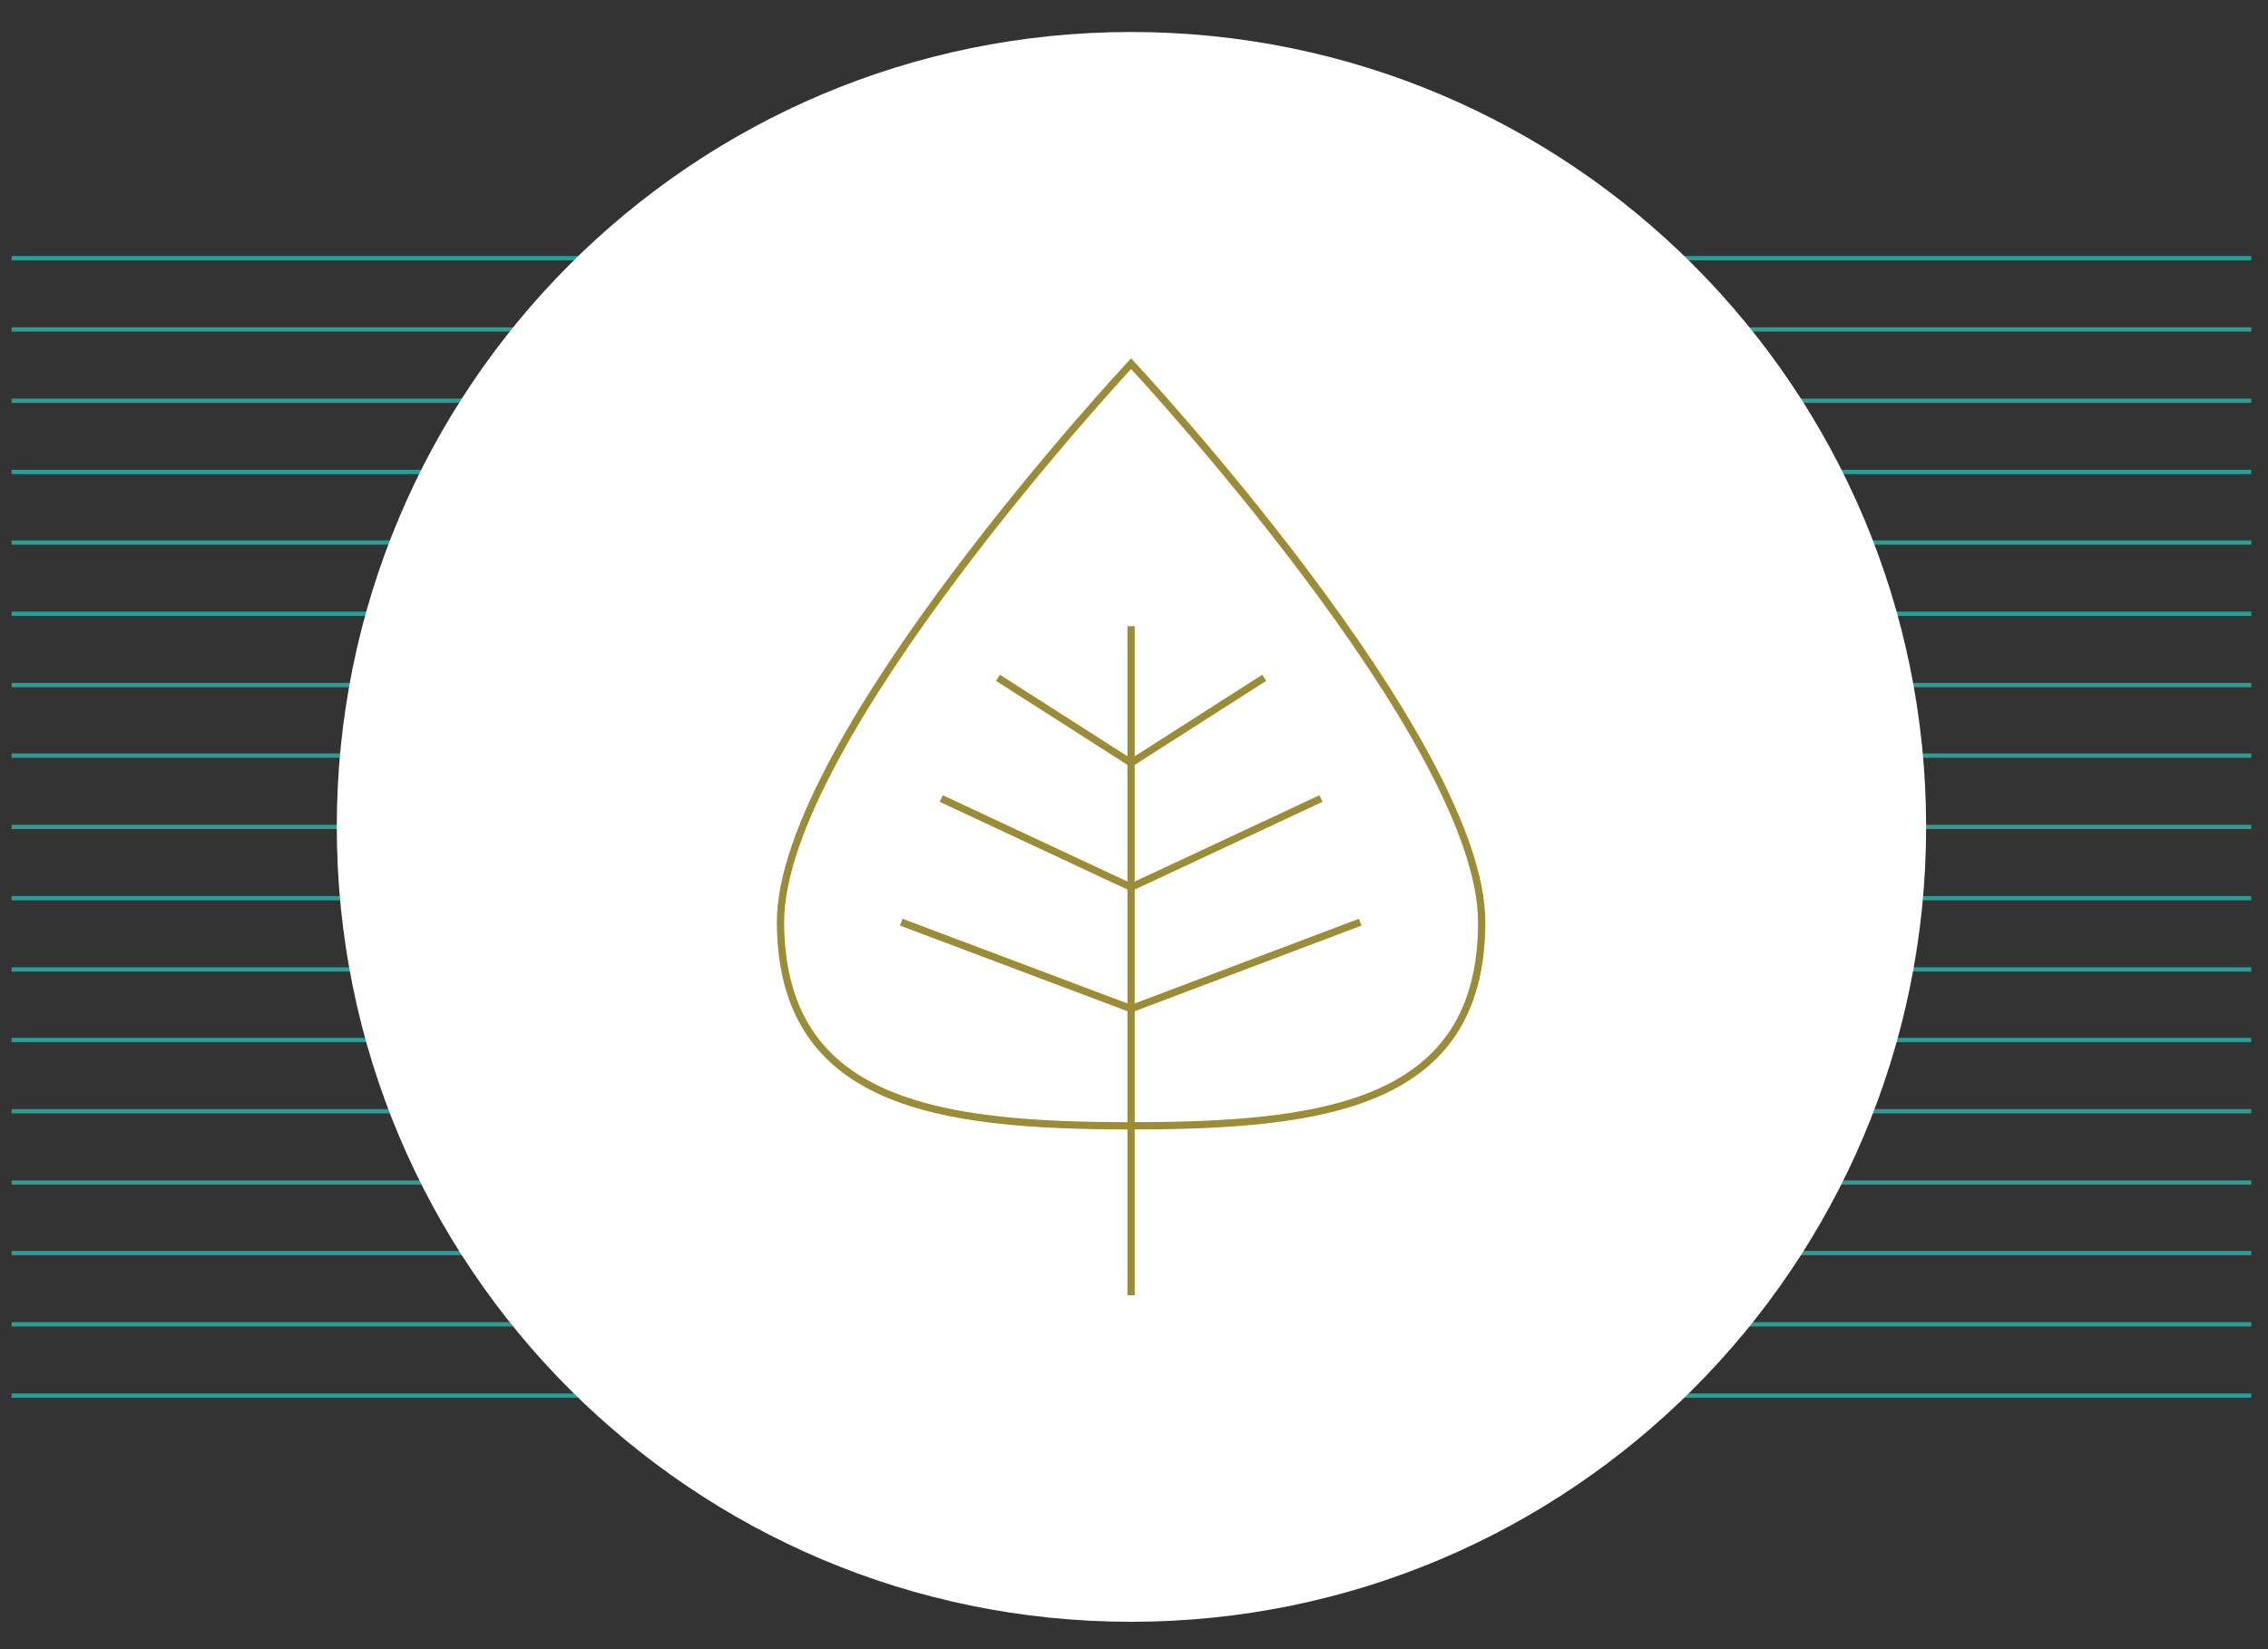
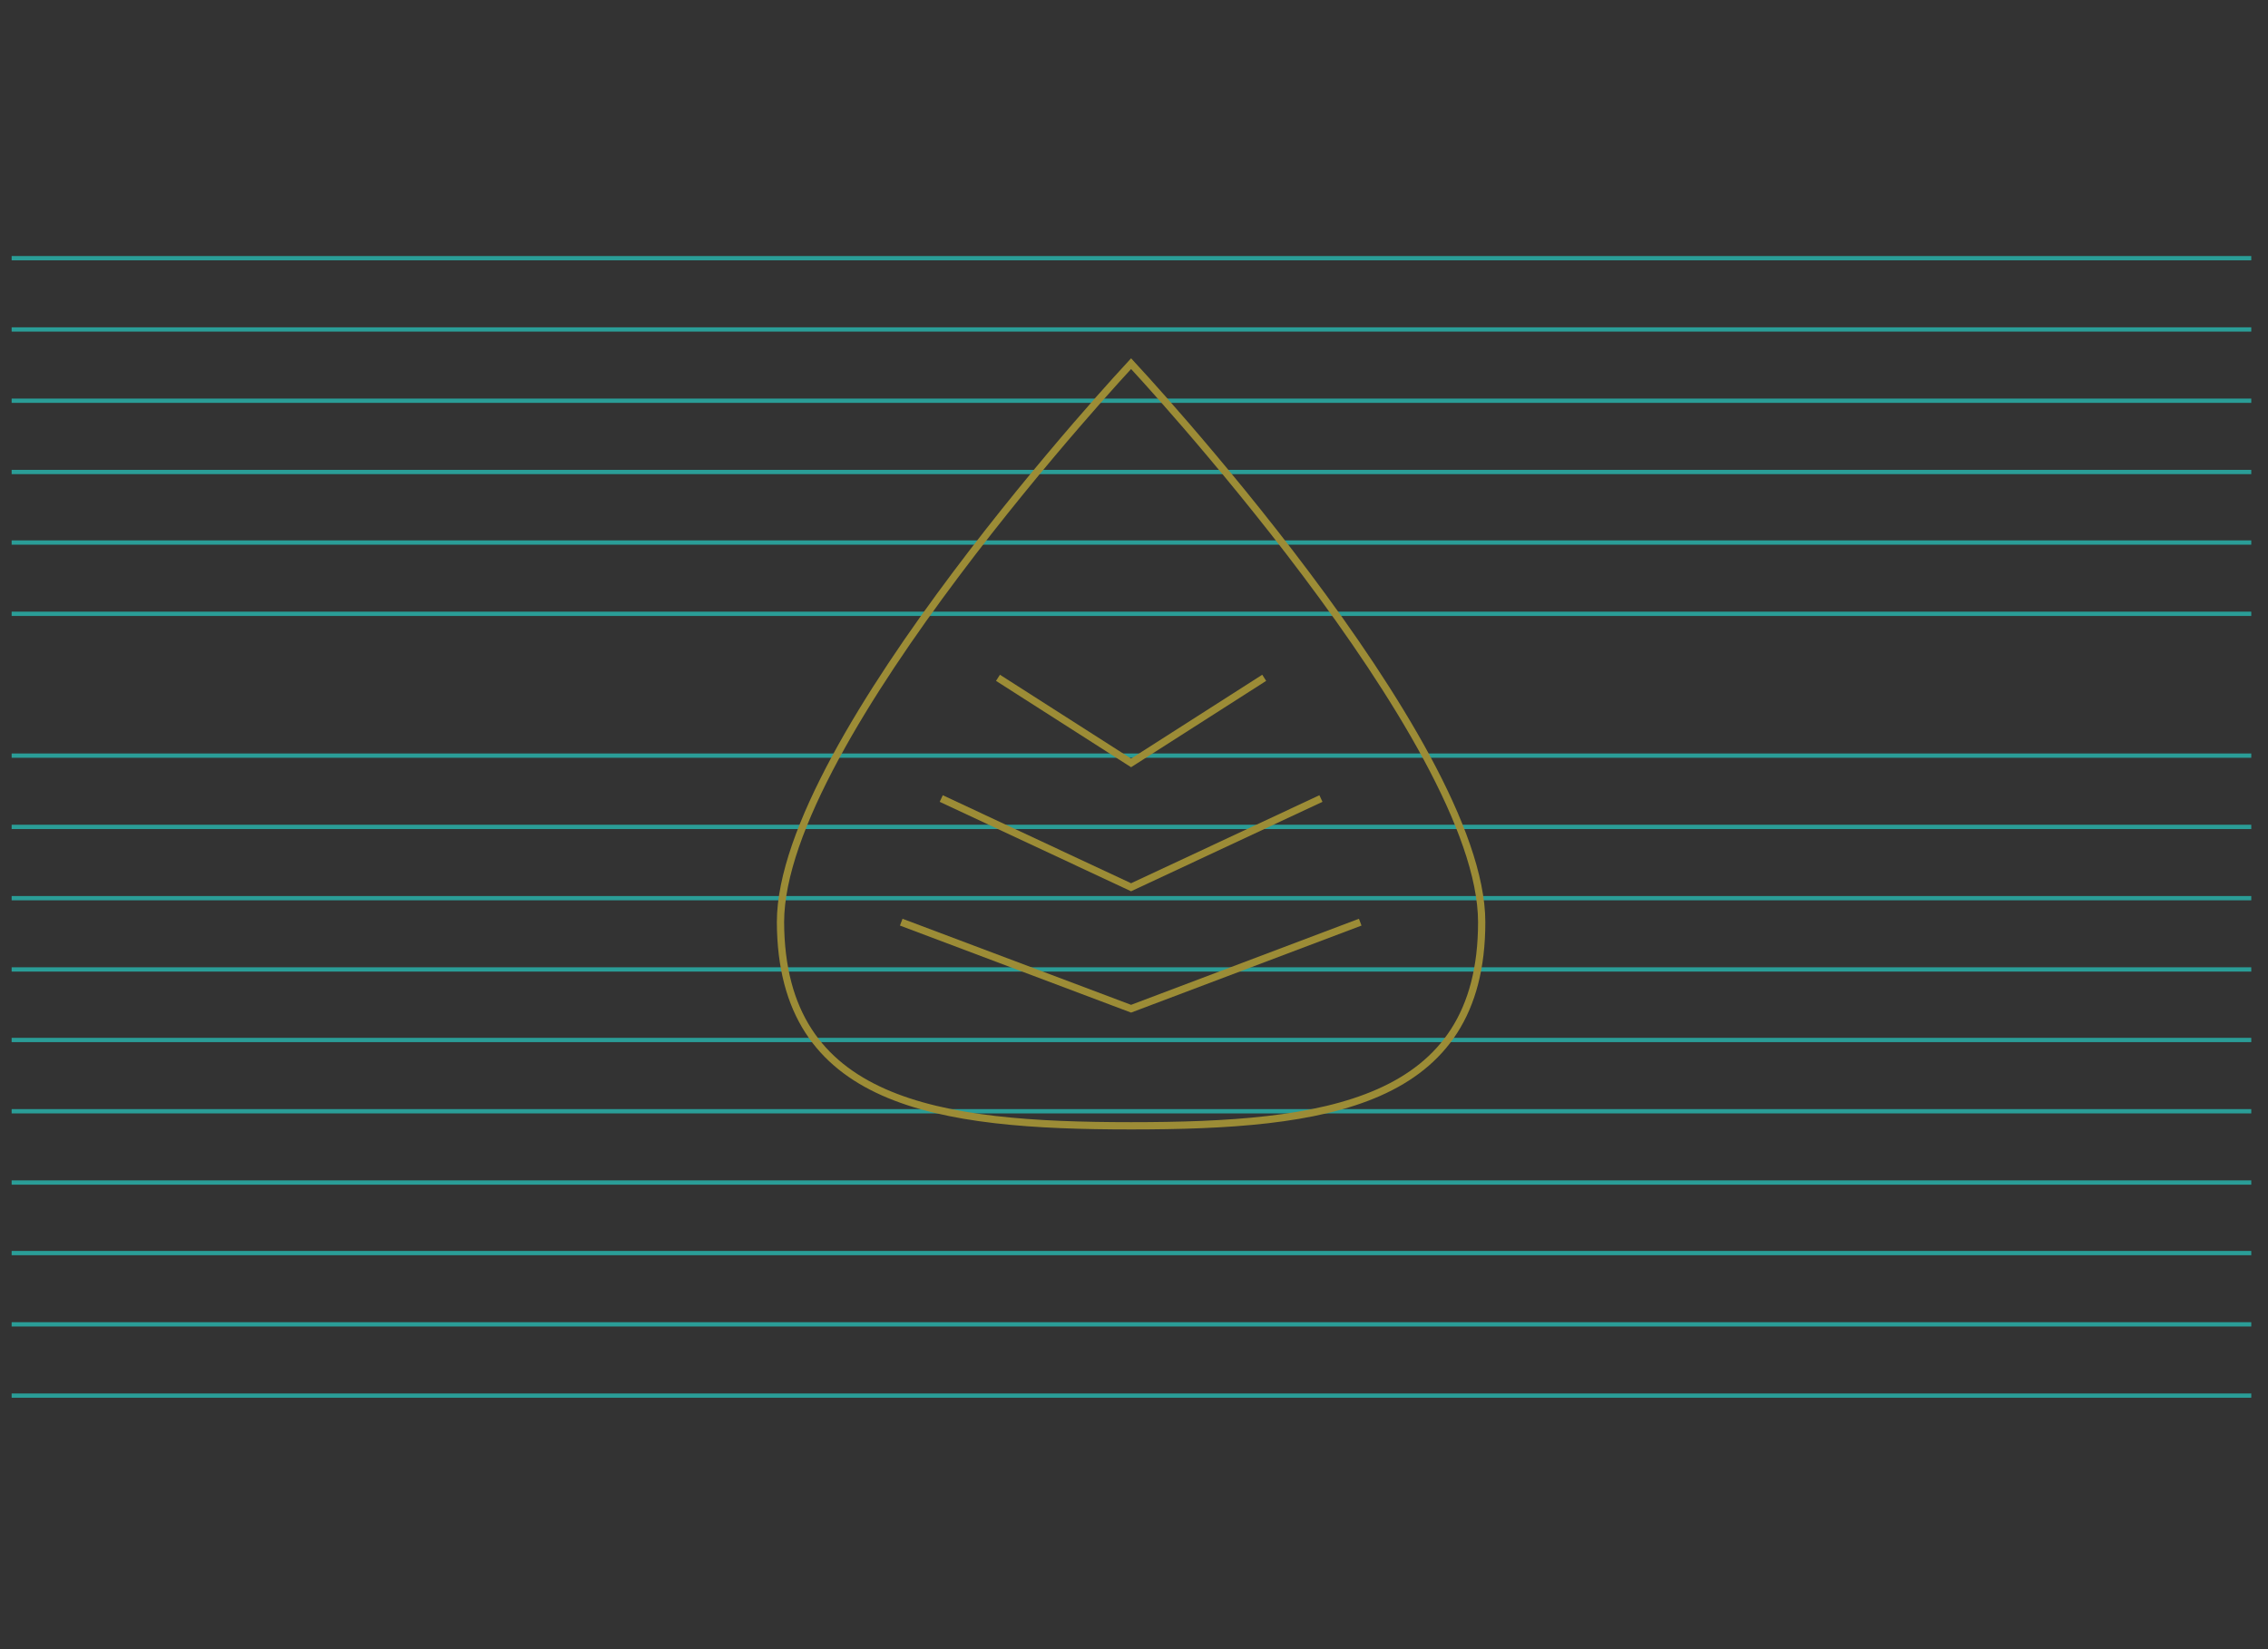
<svg xmlns="http://www.w3.org/2000/svg" version="1.1" id="Vrstva_1" x="0px" y="0px" viewBox="0 0 311.8 226.8" style="enable-background:new 0 0 311.8 226.8;" xml:space="preserve">
  <rect x="0" y="0" width="311.8" height="226.8" fill="#333333" stroke="none" />
  <style type="text/css">
	.st0{fill:none;stroke:#2A9D97;stroke-width:0.59;}
	.st1{fill:#FFFFFF;}
	.st2{fill:none;stroke:#9C8C36;}
</style>
  <g>
    <line class="st0" x1="1.6" y1="35.5" x2="309.5" y2="35.5" />
    <line class="st0" x1="1.6" y1="55.1" x2="309.5" y2="55.1" />
    <line class="st0" x1="1.6" y1="45.3" x2="309.5" y2="45.3" />
    <line class="st0" x1="1.6" y1="74.6" x2="309.5" y2="74.6" />
    <line class="st0" x1="1.6" y1="64.9" x2="309.5" y2="64.9" />
    <line class="st0" x1="1.6" y1="84.4" x2="309.5" y2="84.4" />
-     <line class="st0" x1="1.6" y1="94.2" x2="309.5" y2="94.2" />
    <line class="st0" x1="1.6" y1="103.9" x2="309.5" y2="103.9" />
    <line class="st0" x1="1.6" y1="113.7" x2="309.5" y2="113.7" />
    <line class="st0" x1="1.6" y1="123.5" x2="309.5" y2="123.5" />
    <line class="st0" x1="1.6" y1="133.3" x2="309.5" y2="133.3" />
    <line class="st0" x1="1.6" y1="143" x2="309.5" y2="143" />
    <line class="st0" x1="1.6" y1="152.8" x2="309.5" y2="152.8" />
    <line class="st0" x1="1.6" y1="162.6" x2="309.5" y2="162.6" />
    <line class="st0" x1="1.6" y1="172.3" x2="309.5" y2="172.3" />
    <line class="st0" x1="1.6" y1="182.1" x2="309.5" y2="182.1" />
    <line class="st0" x1="1.6" y1="191.9" x2="309.5" y2="191.9" />
-     <path class="st1" d="M155.5,223c60.3,0,109.3-48.9,109.3-109.3c0-60.3-48.9-109.3-109.3-109.3S46.3,53.4,46.3,113.7   C46.3,174.1,95.2,223,155.5,223" />
    <path class="st2" d="M155.5,154.8c26.6,0,48.2-2.9,48.2-28c0-25.1-48.2-76.8-48.2-76.8s-48.2,51.7-48.2,76.8   C107.4,151.8,128.9,154.8,155.5,154.8z" />
  </g>
-   <line class="st2" x1="155.5" y1="86.1" x2="155.5" y2="178.1" />
  <polyline class="st2" points="123.9,126.8 155.5,138.7 187,126.8 " />
  <polyline class="st2" points="129.4,109.8 155.5,122 181.6,109.8 " />
  <polyline class="st2" points="137.2,93.2 155.5,104.9 173.8,93.2 " />
</svg>